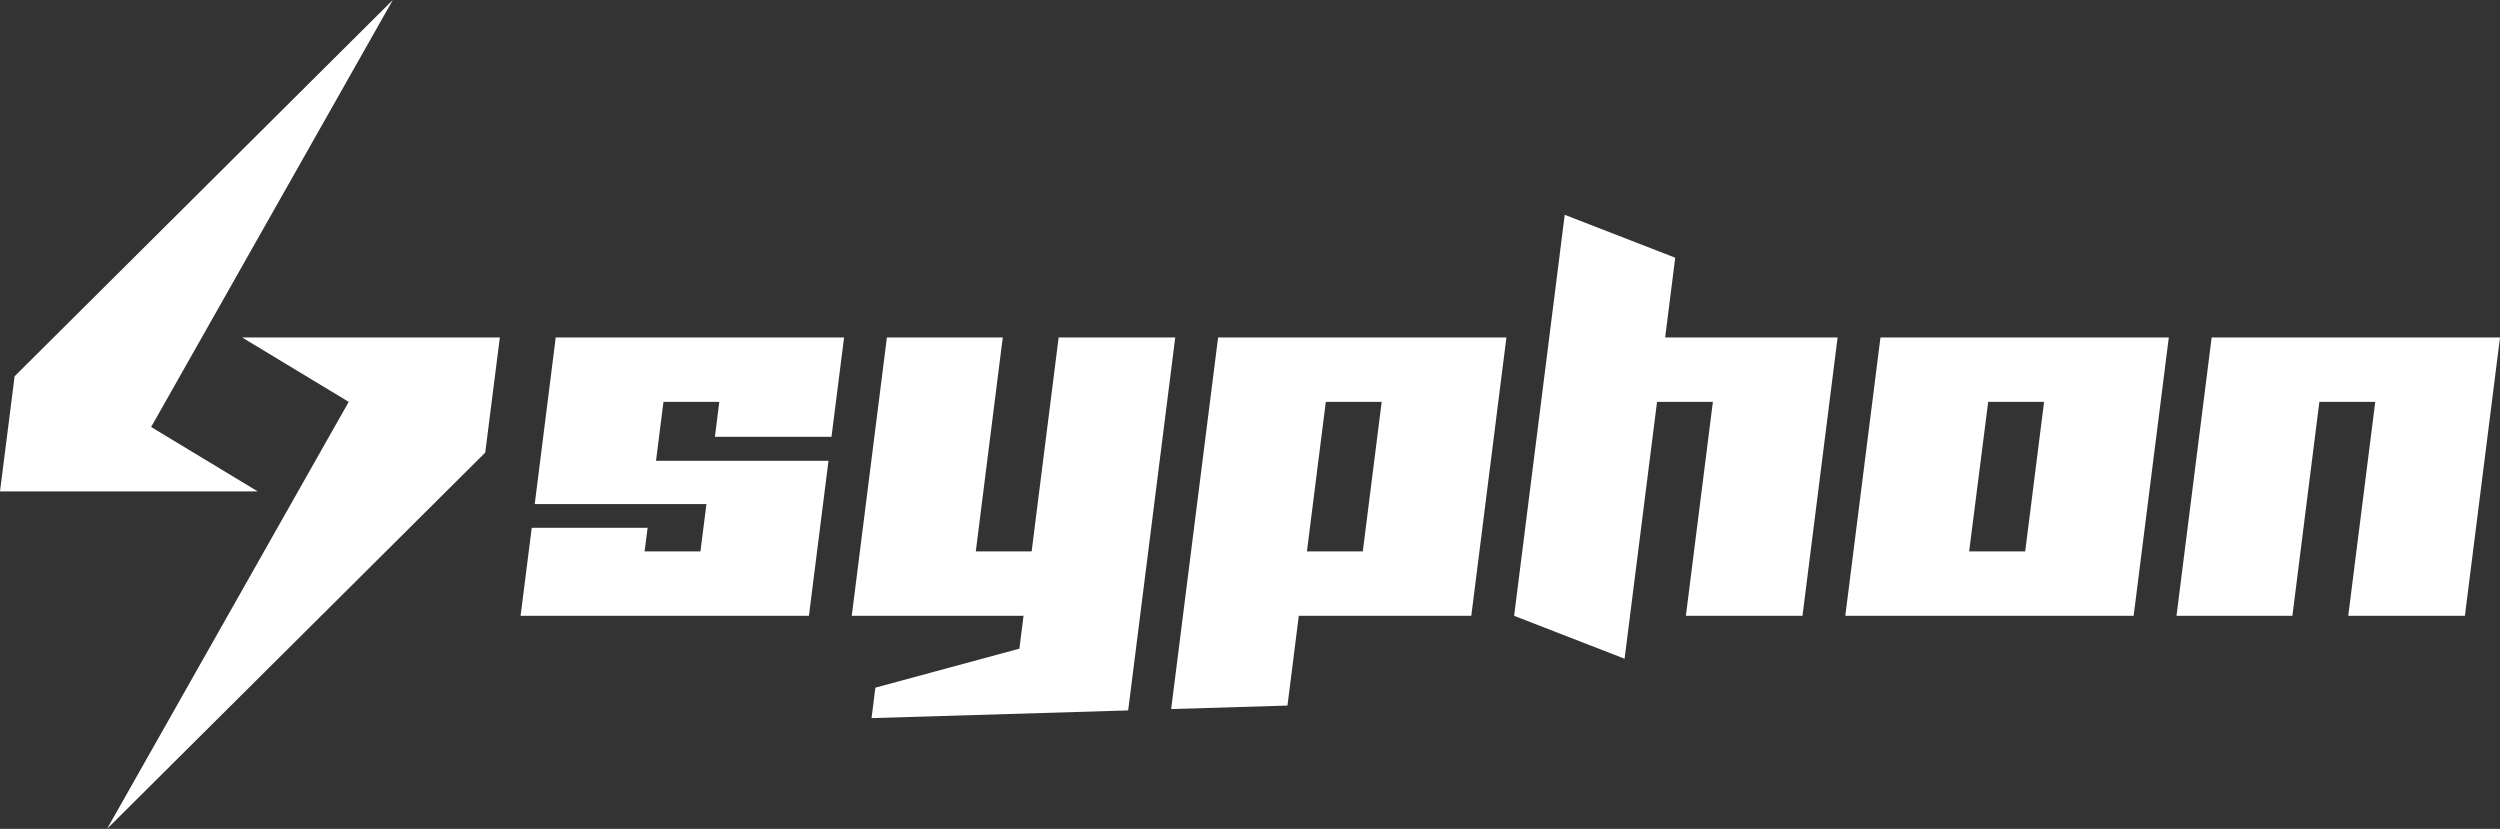
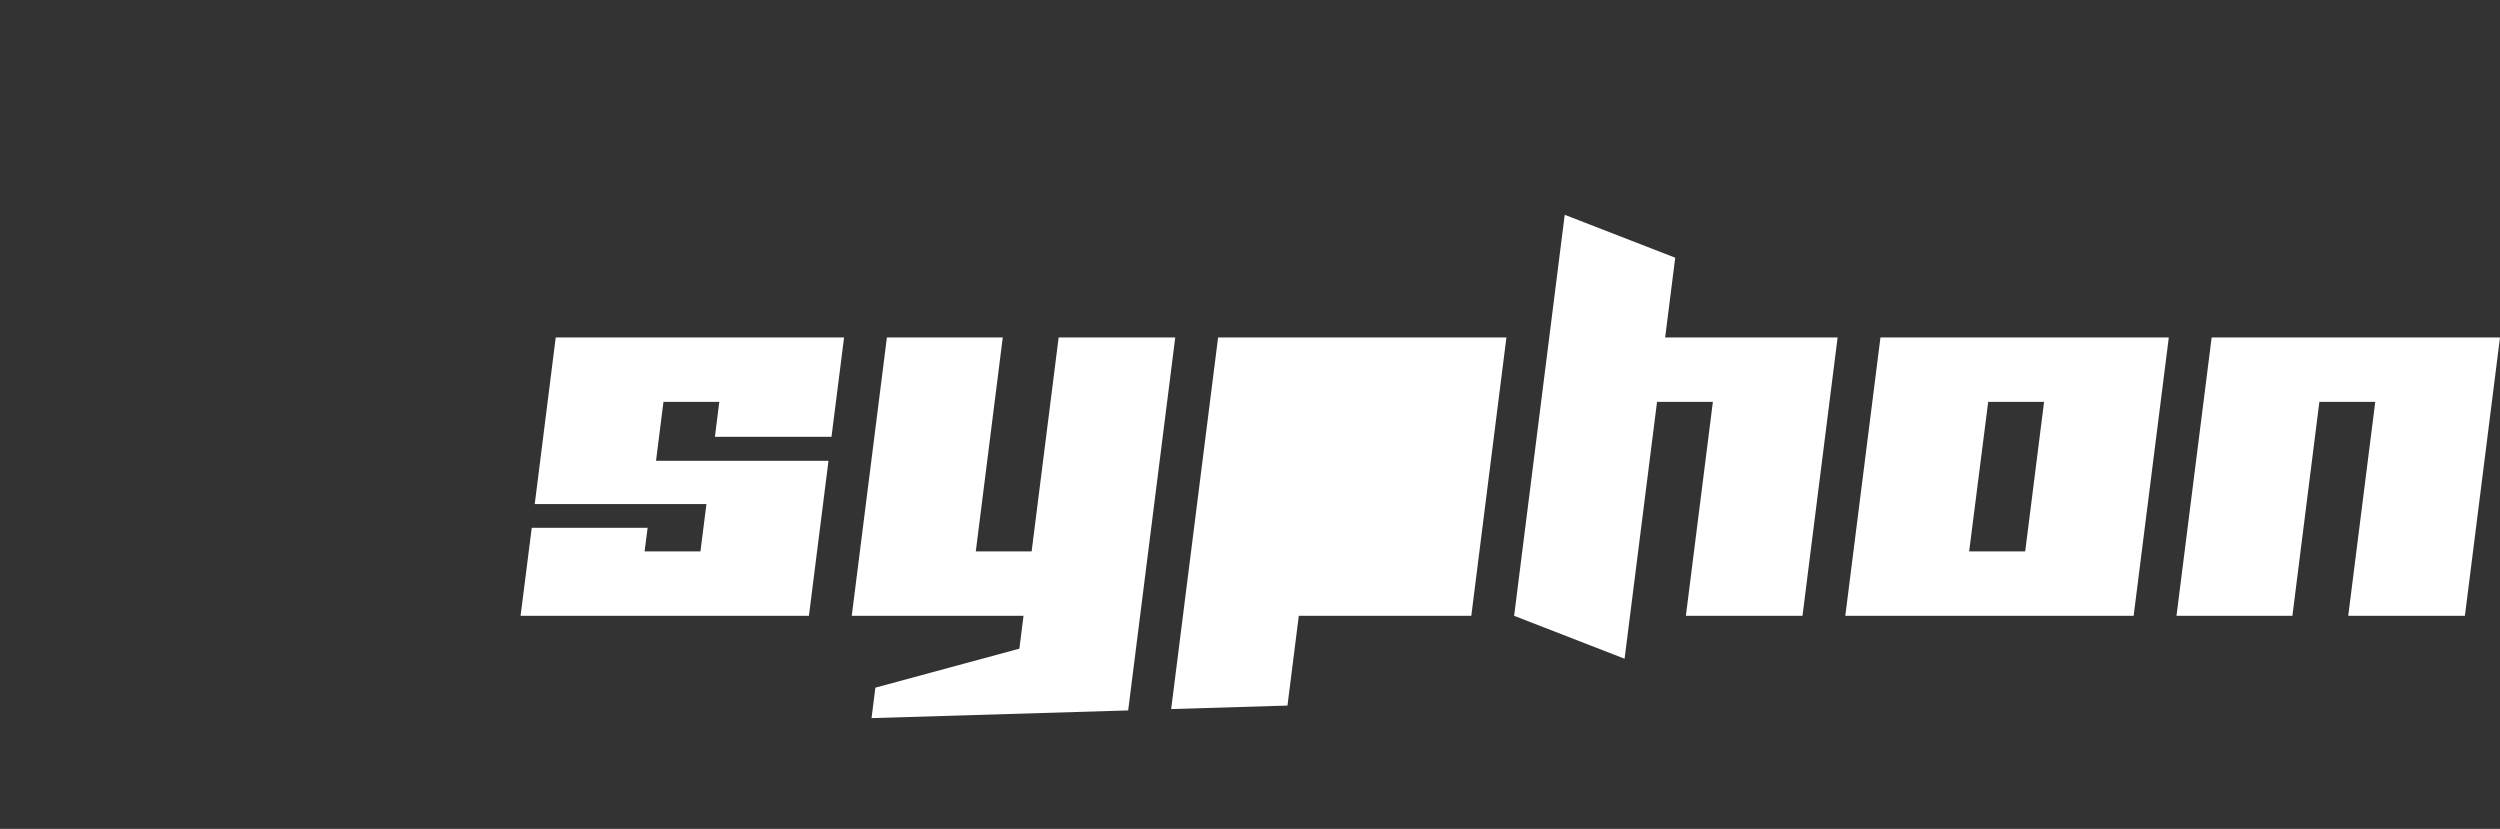
<svg xmlns="http://www.w3.org/2000/svg" viewBox="0 0 1229.87 407.75" data-sanitized-data-name="Layer 2" data-name="Layer 2" id="Layer_2">
  <rect x="0" y="0" width="1229.87" height="407.75" fill="#333333" stroke="none" />
  <defs>
    <style>
      .cls-1 {
        fill: #fff;
      }
    </style>
  </defs>
  <g data-sanitized-data-name="Layer 1" data-name="Layer 1" id="Layer_1-2">
    <g id="SYPHON">
      <g>
-         <polygon points="245.9 166.01 238.71 222.65 52.67 407.75 171.55 197.69 119.11 166.01 245.9 166.01" class="cls-1" />
        <g id="ICON">
-           <polygon points="74.35 210.06 126.78 241.74 0 241.74 7.19 185.1 193.24 0 74.35 210.06" class="cls-1" />
-         </g>
+           </g>
        <path d="M409.05,214.87l6.19-48.86h-141.85l-10.33,81.97h84.47l-2.95,23.29h-27.47l1.48-11.62h-57l-5.49,43.3h141.85l9.63-76.27h-84.85l3.66-28.99h27.47l-2.16,17.18h57.34Z" class="cls-1" />
        <polygon points="578.16 166.01 555 349.49 428.75 353.27 430.64 338.29 501.48 319.11 503.52 302.95 419.02 302.95 436.31 166.01 493.31 166.01 480.04 271.27 507.51 271.27 520.8 166.01 578.16 166.01" class="cls-1" />
-         <path d="M599.24,166.01l-23.09,182.81,57.22-1.72,5.57-44.15h84.86l17.28-136.94h-141.85ZM670.43,271.27h-27.49l9.29-73.58h27.49l-9.29,73.58Z" class="cls-1" />
+         <path d="M599.24,166.01l-23.09,182.81,57.22-1.72,5.57-44.15h84.86l17.28-136.94h-141.85ZM670.43,271.27h-27.49h27.49l-9.29,73.58Z" class="cls-1" />
        <polygon points="904.01 166.01 886.73 302.95 829.36 302.95 842.65 197.69 815.18 197.69 799.21 324.06 744.87 302.95 769.76 105.67 824.12 126.78 819.17 166.01 904.01 166.01" class="cls-1" />
        <path d="M925.09,166.01l-17.3,136.94h141.85l17.3-136.94h-141.85ZM996.29,271.27h-27.57l9.37-73.58h27.49l-9.29,73.58Z" class="cls-1" />
        <polygon points="1229.87 166.01 1212.6 302.95 1155.21 302.95 1168.5 197.69 1141.01 197.69 1127.74 302.95 1070.72 302.95 1088.02 166.01 1229.87 166.01" class="cls-1" />
      </g>
    </g>
  </g>
</svg>